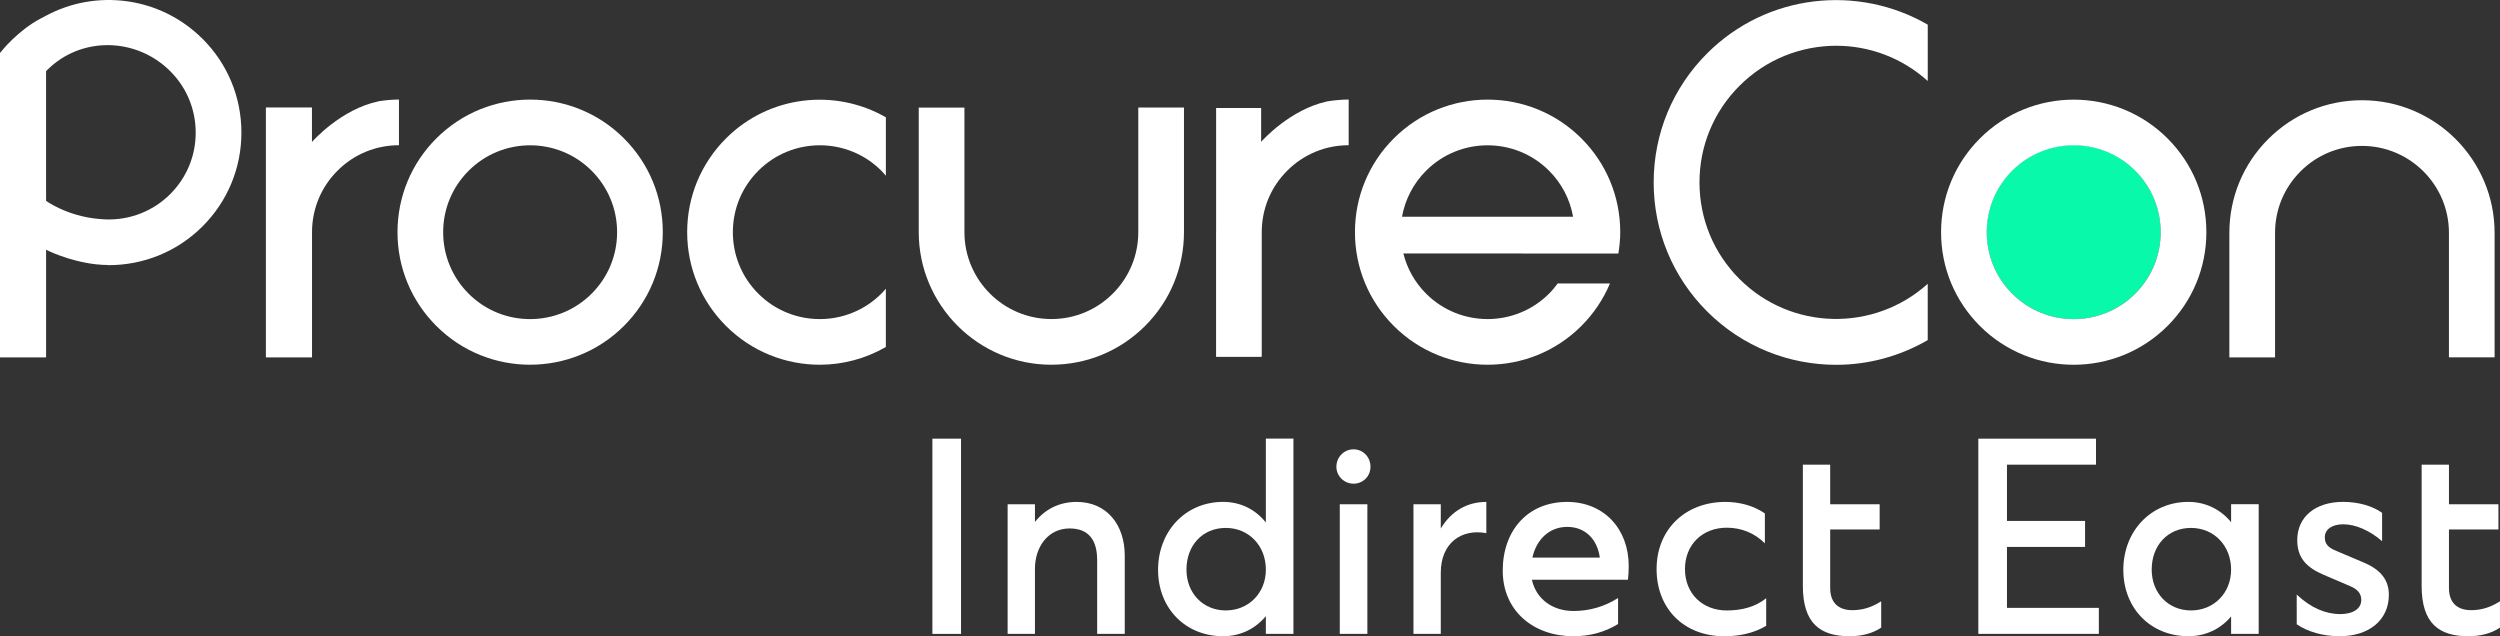
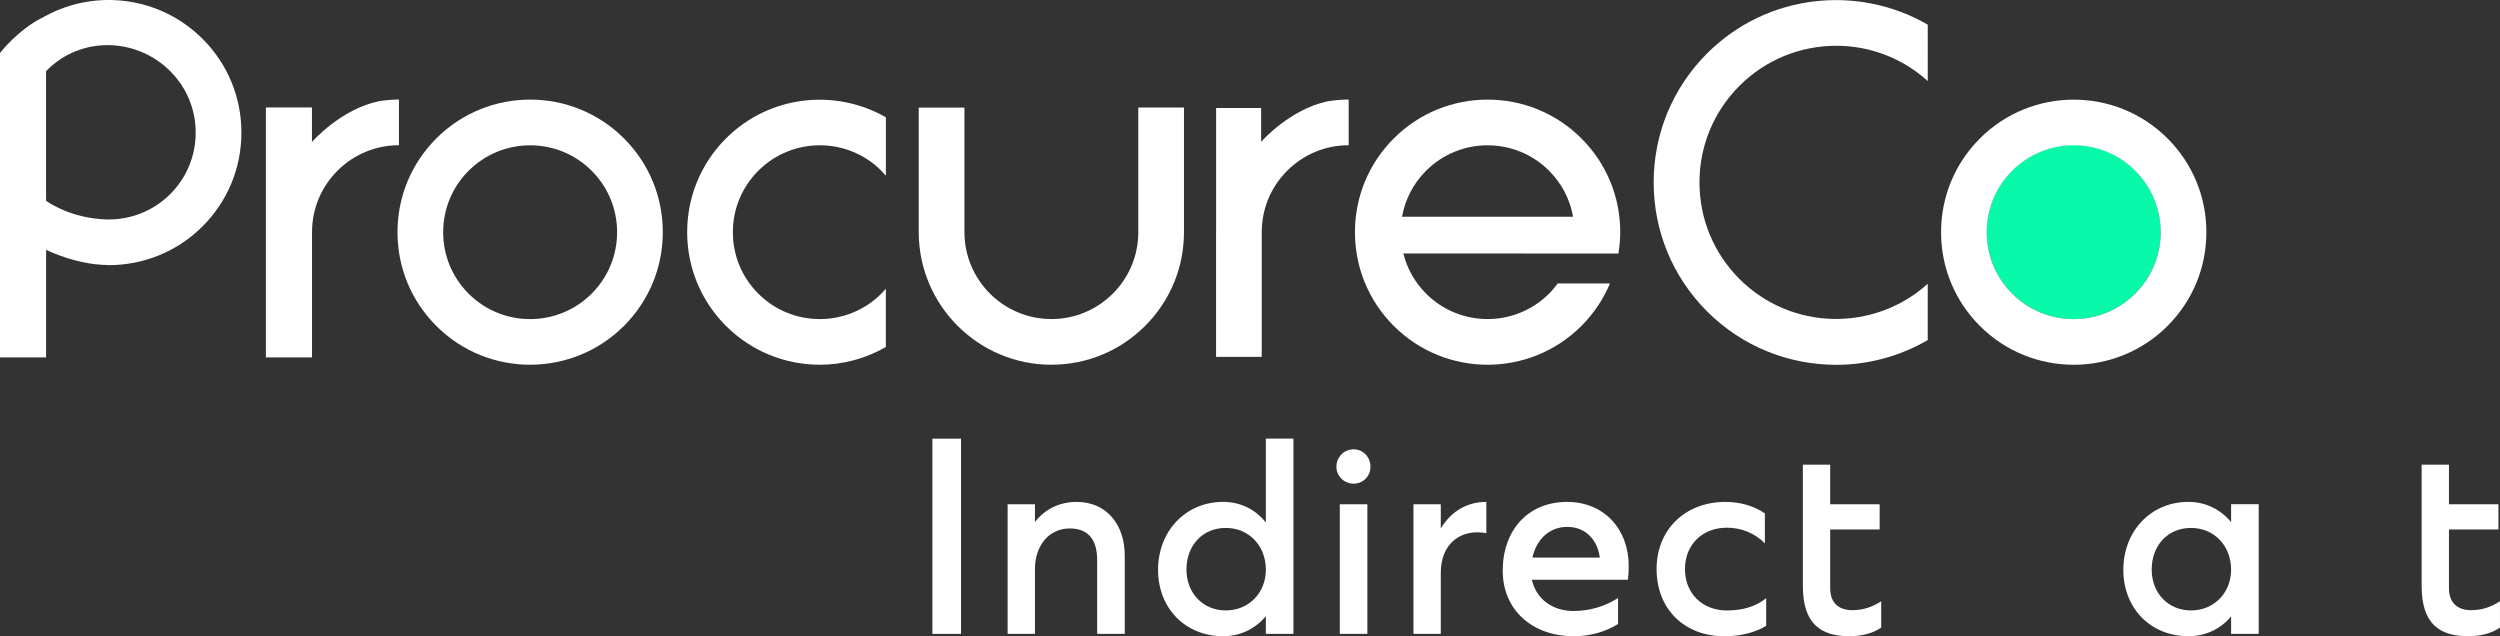
<svg xmlns="http://www.w3.org/2000/svg" id="Layer_1" version="1.1" viewBox="0 0 1046.79 266.4">
  <rect x="0" y="0" width="1046.79" height="266.4" fill="#333333" stroke="none" />
  <defs>
    <style>
      .st0 {
        fill: #08f9a9;
      }

      .st1 {
        fill: #fff;
      }
    </style>
  </defs>
  <g>
    <path class="st1" d="M390.41,183.67h11.99v81.75h-11.99v-81.75Z" />
    <path class="st1" d="M433.35,265.42h-11.44v-54.28h11.44v7.41c4.03-5.12,9.92-8.39,17.44-8.39,12.75,0,20.16,9.7,20.16,22.45v32.81h-11.55v-30.85c0-8.39-3.49-13.3-11.55-13.3-8.94,0-14.5,7.63-14.5,16.89v27.25Z" />
    <path class="st1" d="M530.03,258c-4.36,5.23-10.57,8.39-17.88,8.39-15.8,0-27.25-11.66-27.25-27.79s11.44-28.45,27.25-28.45c7.3,0,13.52,3.16,17.88,8.61v-35.1h11.55v81.75h-11.55v-7.41ZM496.79,238.49c0,9.92,6.98,17.11,16.46,17.11s16.79-7.19,16.79-17.11-7.08-17.44-16.79-17.44-16.46,7.3-16.46,17.44Z" />
    <path class="st1" d="M559.57,195.44c0-4.03,3.16-7.3,7.19-7.3s7.08,3.27,7.08,7.3-3.16,7.08-7.08,7.08-7.19-3.16-7.19-7.08ZM560.99,211.14h11.55v54.28h-11.55v-54.28Z" />
    <path class="st1" d="M603.28,265.42h-11.44v-54.28h11.44v10.14c4.36-7.19,10.9-11.12,19.07-11.12v13.08c-10.46-1.96-19.07,4.14-19.07,16.57v25.61Z" />
    <path class="st1" d="M681.65,242.75h-40.22c1.74,7.96,8.5,13.08,17.44,13.08,6.65,0,13.08-1.85,18.64-5.45v10.9c-5.67,3.49-11.99,5.12-18.64,5.12-16.89,0-29.65-10.68-29.65-27.47s10.46-28.77,26.92-28.77c15.48,0,25.83,11.34,25.83,26.81,0,1.96-.11,3.81-.33,5.78ZM641.64,233.48h28.23c-.98-7.41-5.89-12.86-13.62-12.86s-12.97,5.45-14.61,12.86Z" />
    <path class="st1" d="M723.07,255.61c6.1,0,11.88-1.42,16.46-5.12v11.55c-5.34,3.16-11.34,4.36-17.55,4.36-16.78,0-28.34-11.44-28.34-28.12s12.1-28.12,28.77-28.12c5.99,0,11.77,1.53,16.57,4.8v12.53c-4.25-4.25-9.81-6.54-15.91-6.54-10.25,0-17.55,7.08-17.55,17.33s7.3,17.33,17.55,17.33Z" />
    <path class="st1" d="M774.51,266.4c-12.21,0-19.62-5.23-19.62-21.04v-50.79h11.44v16.57h20.71v10.57h-20.71v24.52c0,6.76,4.14,9.26,9.26,9.26,4.36,0,8.17-1.2,12.1-3.71v11.01c-3.81,2.62-8.61,3.6-13.19,3.6Z" />
-     <path class="st1" d="M828.36,183.67h49.27v10.9h-37.28v23.54h32.7v10.9h-32.7v25.5h38.47v10.9h-50.46v-81.75Z" />
    <path class="st1" d="M934.2,258.11c-4.36,5.23-10.68,8.28-17.88,8.28-15.8,0-27.25-11.66-27.25-27.79s11.44-28.45,27.25-28.45c7.19,0,13.52,3.16,17.88,8.5v-7.52h11.55v54.28h-11.55v-7.3ZM900.95,238.49c0,9.92,6.98,17.11,16.46,17.11s16.79-7.19,16.79-17.11-7.08-17.44-16.79-17.44-16.46,7.3-16.46,17.44Z" />
-     <path class="st1" d="M979.87,257.13c5.45,0,8.83-2.29,8.83-5.89,0-2.4-1.09-4.25-4.58-5.78l-11.44-4.9c-6.76-2.94-10.79-6.87-10.79-14.39,0-9.81,7.63-16.02,19.18-16.02,6.32,0,12.21,1.63,16.35,4.58v11.88c-5.12-4.47-11.12-7.08-16.24-7.08-4.69,0-7.74,2.07-7.74,5.45,0,2.72,1.2,4.25,5.01,5.78l11.55,4.9c7.08,3.05,10.25,7.41,10.25,13.41,0,10.46-8.17,17.33-20.6,17.33-7.19,0-13.52-1.96-17.98-5.01v-12.43c5.89,5.56,12.1,8.17,18.2,8.17Z" />
    <path class="st1" d="M1033.6,266.4c-12.21,0-19.62-5.23-19.62-21.04v-50.79h11.44v16.57h20.71v10.57h-20.71v24.52c0,6.76,4.14,9.26,9.26,9.26,4.36,0,8.17-1.2,12.1-3.71v11.01c-3.81,2.62-8.61,3.6-13.19,3.6Z" />
  </g>
  <circle class="st0" cx="868.28" cy="97.17" r="36.46" />
  <g>
    <path class="st1" d="M868.29,152.73c-14.22,0-28.44-5.41-39.27-16.24-10.49-10.49-16.27-24.43-16.26-39.26,0-14.83,5.78-28.78,16.27-39.27,21.66-21.65,56.9-21.65,78.55,0,10.49,10.49,16.27,24.43,16.26,39.27,0,14.83-5.78,28.78-16.27,39.26-10.83,10.82-25.06,16.24-39.28,16.24ZM868.3,60.84c-9.33,0-18.65,3.55-25.75,10.65-6.88,6.88-10.67,16.02-10.67,25.74s3.79,18.87,10.66,25.74c14.2,14.2,37.3,14.19,51.5,0,6.88-6.88,10.67-16.02,10.67-25.74s-3.79-18.86-10.66-25.74c-7.1-7.1-16.43-10.65-25.75-10.65Z" />
    <path class="st1" d="M221.97,152.72c-14.23,0-28.44-5.41-39.27-16.24-10.49-10.49-16.27-24.43-16.26-39.27,0-14.83,5.78-28.78,16.27-39.27,21.66-21.65,56.89-21.65,78.55,0,10.49,10.49,16.27,24.43,16.26,39.27,0,14.83-5.78,28.78-16.27,39.26-10.83,10.82-25.06,16.24-39.28,16.24ZM221.98,60.84c-9.32,0-18.65,3.55-25.75,10.65-6.88,6.88-10.67,16.02-10.67,25.74s3.79,18.86,10.66,25.74c14.19,14.2,37.29,14.19,51.5,0,6.88-6.88,10.67-16.02,10.67-25.74s-3.79-18.86-10.66-25.74c-7.1-7.1-16.43-10.65-25.75-10.65Z" />
-     <path class="st1" d="M1044.54,149.63h-19.13v-52.15c0-20.07-16.34-36.39-36.41-36.39h0c-9.72,0-18.87,3.79-25.74,10.67-6.88,6.88-10.66,16.02-10.66,25.74v52.14h-19.13v-52.13c0-14.83,5.77-28.77,16.26-39.27,10.49-10.49,24.43-16.27,39.26-16.27h0c30.62,0,55.53,24.9,55.54,55.52v52.15Z" />
    <path class="st1" d="M440.23,152.72c-30.62,0-55.53-24.9-55.54-55.52v-52.15h19.13v52.15c0,20.07,16.34,36.39,36.41,36.39h0c9.72,0,18.86-3.79,25.74-10.67,6.87-6.88,10.66-16.02,10.65-25.74v-52.14h19.13v52.13c0,14.83-5.77,28.78-16.25,39.27-10.49,10.49-24.43,16.27-39.26,16.27h0Z" />
    <path class="st1" d="M807.18,118.82c-22.45,20.25-57.18,19.65-78.81-1.98-10.82-10.81-16.77-25.18-16.77-40.47,0-15.29,5.96-29.66,16.78-40.47,11.17-11.16,25.83-16.74,40.5-16.74,13.74,0,27.44,4.96,38.3,14.76V10.33c-29.24-16.93-67.35-12.99-92.36,12-14.44,14.43-22.4,33.62-22.4,54.04,0,20.41,7.95,39.6,22.38,54.04,14.91,14.9,34.48,22.35,54.06,22.34,13.27,0,26.5-3.5,38.31-10.35v-23.58Z" />
    <path class="st1" d="M677.64,106.16c.47-2.93.78-5.91.78-8.94,0-14.83-5.77-28.78-16.26-39.27-21.66-21.65-56.89-21.65-78.55,0-10.49,10.49-16.27,24.43-16.27,39.26,0,14.83,5.77,28.78,16.26,39.27,10.83,10.83,25.04,16.24,39.27,16.24s28.45-5.41,39.28-16.24c5.19-5.19,9.22-11.23,11.97-17.8h-21.88c-1.1,1.49-2.28,2.94-3.62,4.27-14.2,14.2-37.3,14.2-51.5,0-4.72-4.72-7.94-10.52-9.52-16.82l90.04.03ZM622.87,60.84c9.32,0,18.65,3.55,25.75,10.65,5.32,5.32,8.76,12,10.06,19.26h-71.63c1.3-7.25,4.75-13.94,10.07-19.26,7.1-7.1,16.43-10.65,25.75-10.65Z" />
    <path class="st1" d="M158.61,42.4c-16.01,3.31-27.89,16.94-27.99,17.05v-14.45h-19.29v104.65h19.29v-.29h.03v-52.14c0-9.72,3.78-18.86,10.66-25.74,6.87-6.88,16.01-10.67,25.74-10.67v-19.13c-2.86,0-5.66.28-8.43.7Z" />
    <path class="st1" d="M555.45,42.52c-15.19,3.39-26.54,15.91-27.39,16.87v-14.17h-18.85v51.01c0,.33-.02.66-.02,1v52.13h.02v.06h18.85v-.06h.25v-52.14c0-9.72,3.78-18.86,10.66-25.74,6.87-6.88,16.01-10.67,25.74-10.67v-19.13c-3.14,0-6.22.32-9.26.82Z" />
    <path class="st1" d="M370.93,120.86c-.61.72-1.24,1.43-1.91,2.1-14.2,14.19-37.3,14.2-51.5,0-6.88-6.88-10.66-16.02-10.66-25.74s3.79-18.86,10.67-25.74c7.1-7.1,16.43-10.65,25.75-10.65s18.65,3.55,25.74,10.64h0c.67.68,1.29,1.39,1.91,2.1v-24.45c-21.22-12.18-48.81-9.28-66.93,8.82-10.49,10.49-16.27,24.43-16.27,39.27,0,14.83,5.78,28.78,16.26,39.27,10.83,10.82,25.05,16.24,39.27,16.24,9.57,0,19.12-2.51,27.66-7.42v-24.45Z" />
    <path class="st1" d="M84.81,16.27C67.09-1.44,40.32-4.71,19.3,6.56h0l-1.95,1.02C7.52,12.66.58,21.47.28,21.84l-.28.36v127.44h19.3v-45.07c.23.13,9.38,4.8,20.97,6.11.05,0,.1,0,.15,0,1.64.18,3.32.29,5.03.29h-.61c.23,0,.46.05.69.05,14.22,0,28.45-5.41,39.28-16.24,10.49-10.49,16.27-24.43,16.27-39.26,0-14.83-5.77-28.78-16.26-39.26ZM71.28,81.27c-7.28,7.27-16.89,10.79-26.44,10.62-.1,0-1.07-.06-1.49-.07-.6-.04-1.21-.07-1.81-.13-13.39-1.12-22.24-7.58-22.24-7.58v-3.35s0,0-.01-.01V29.82c.16-.17.32-.35.49-.52,14.2-14.19,37.3-13.7,51.5.5,6.88,6.87,10.66,16.01,10.66,25.74s-3.79,18.86-10.67,25.74Z" />
  </g>
</svg>